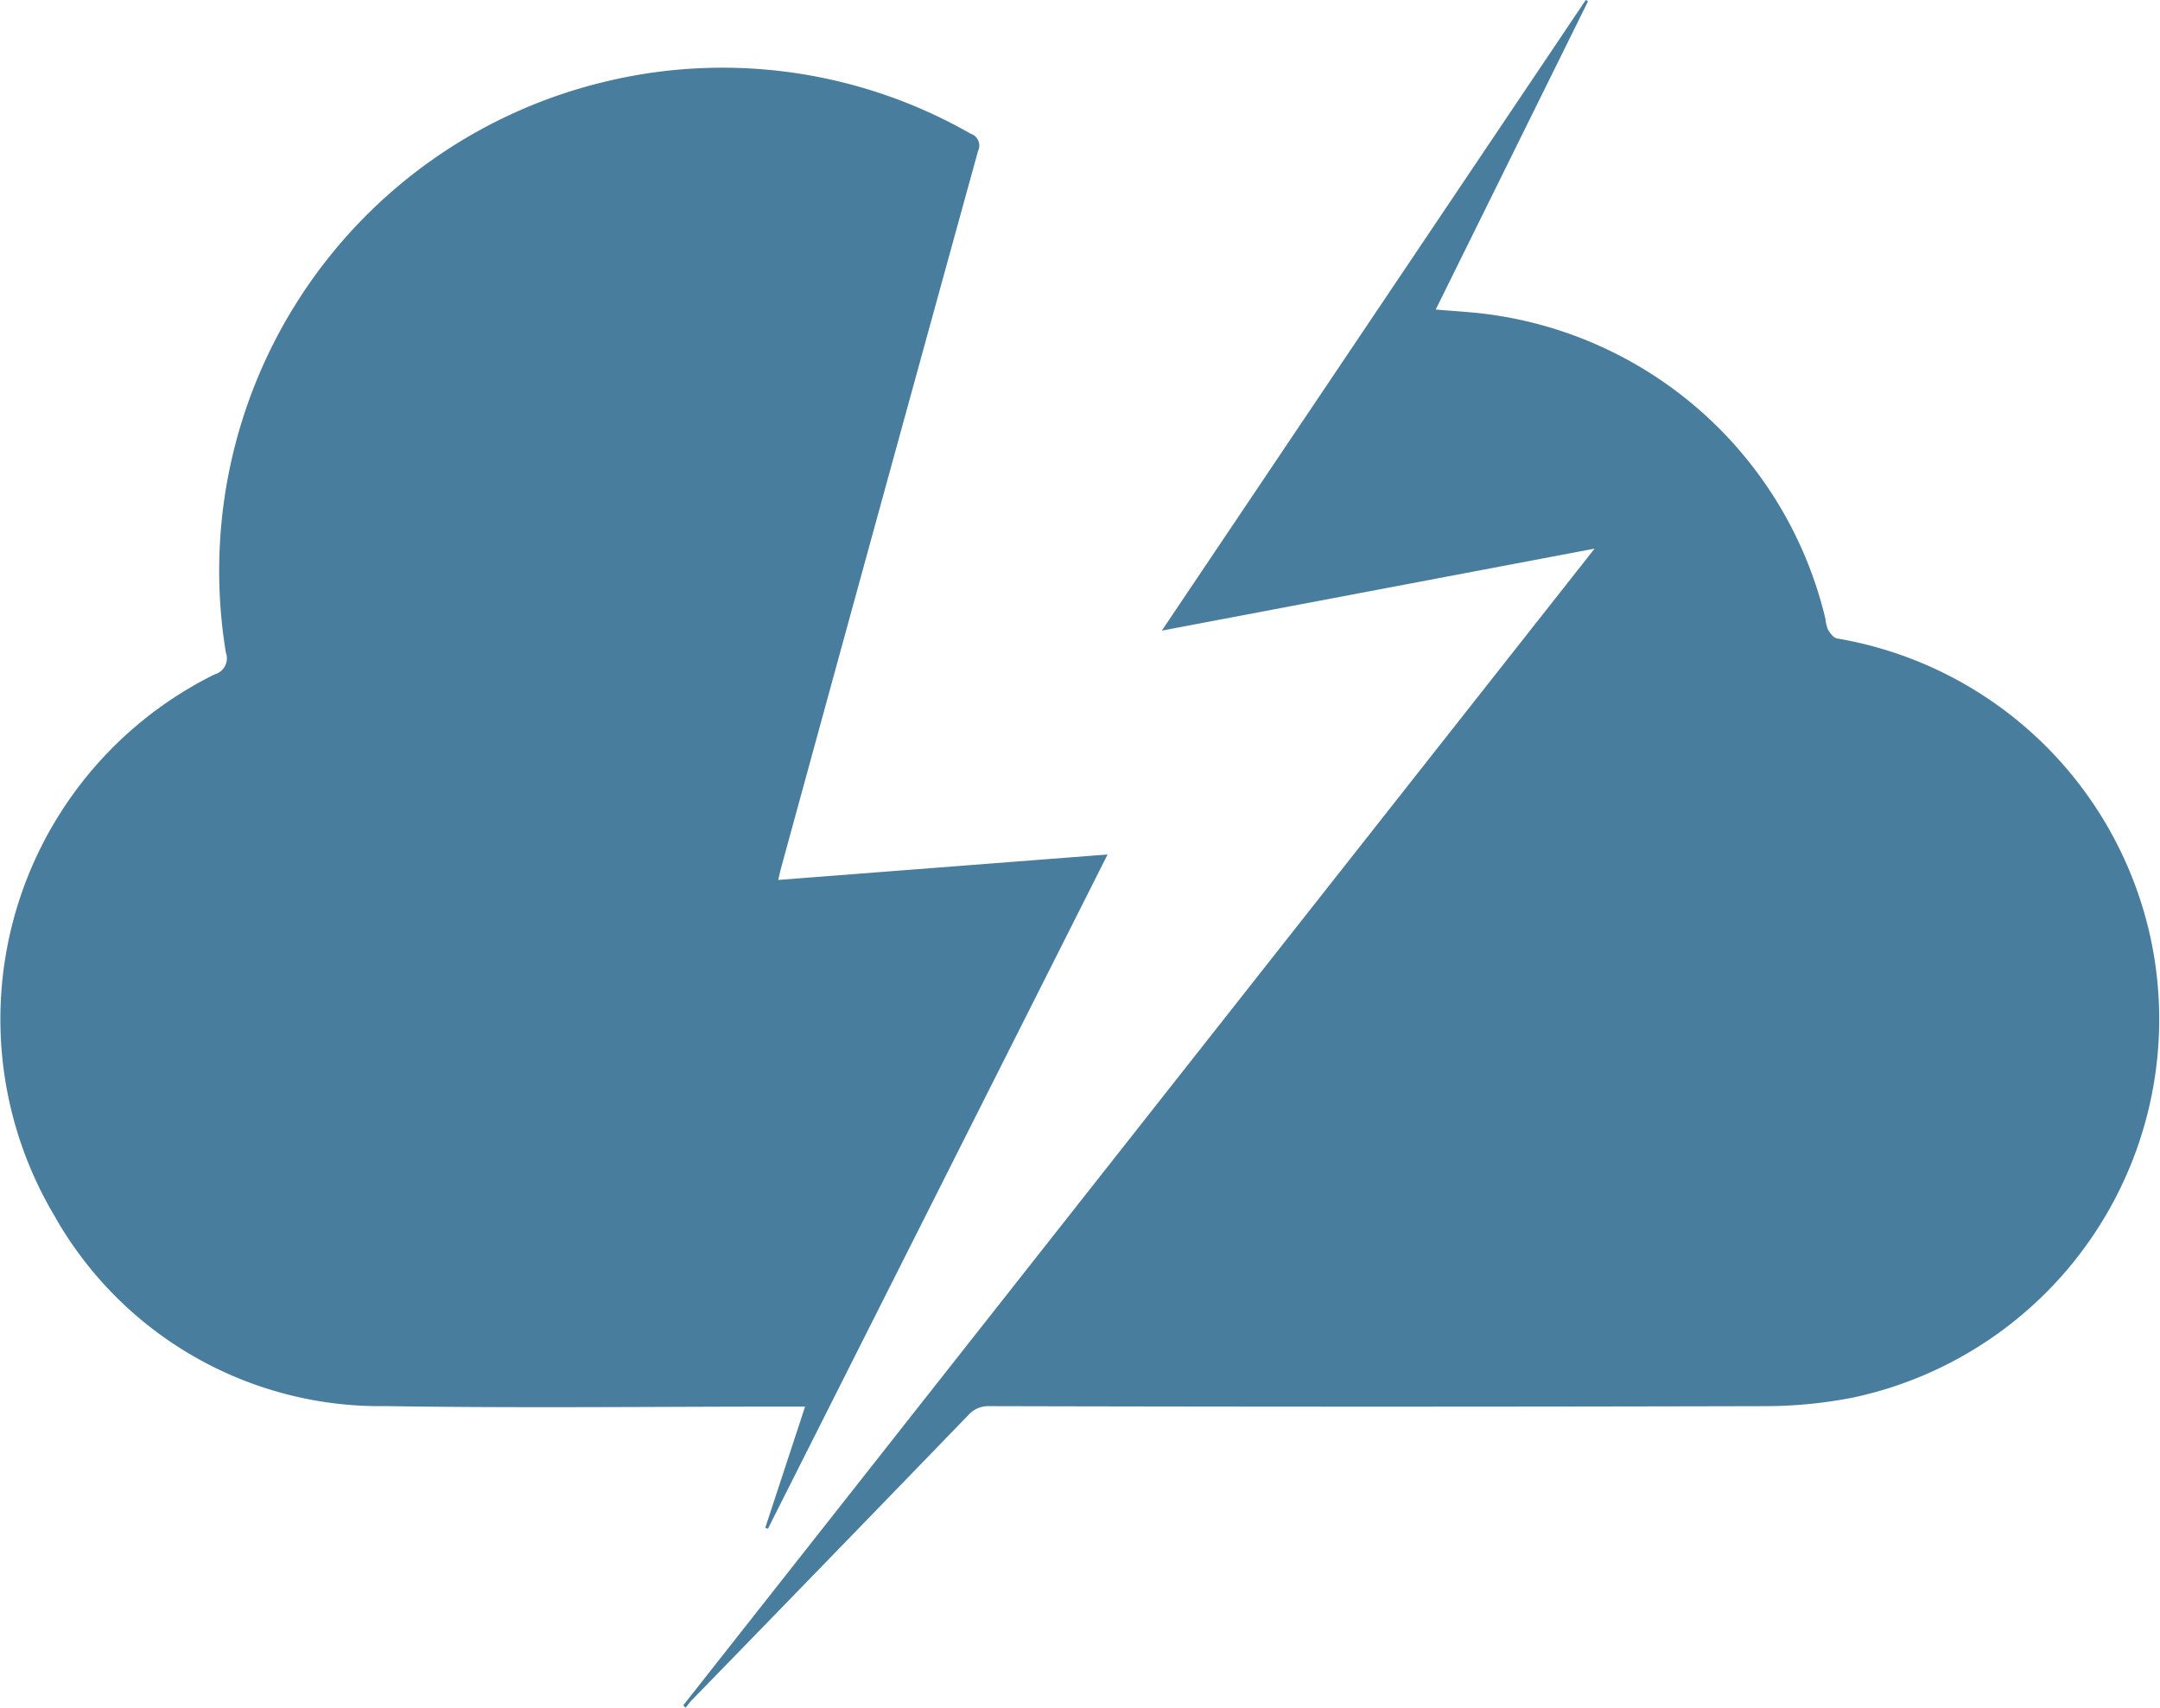
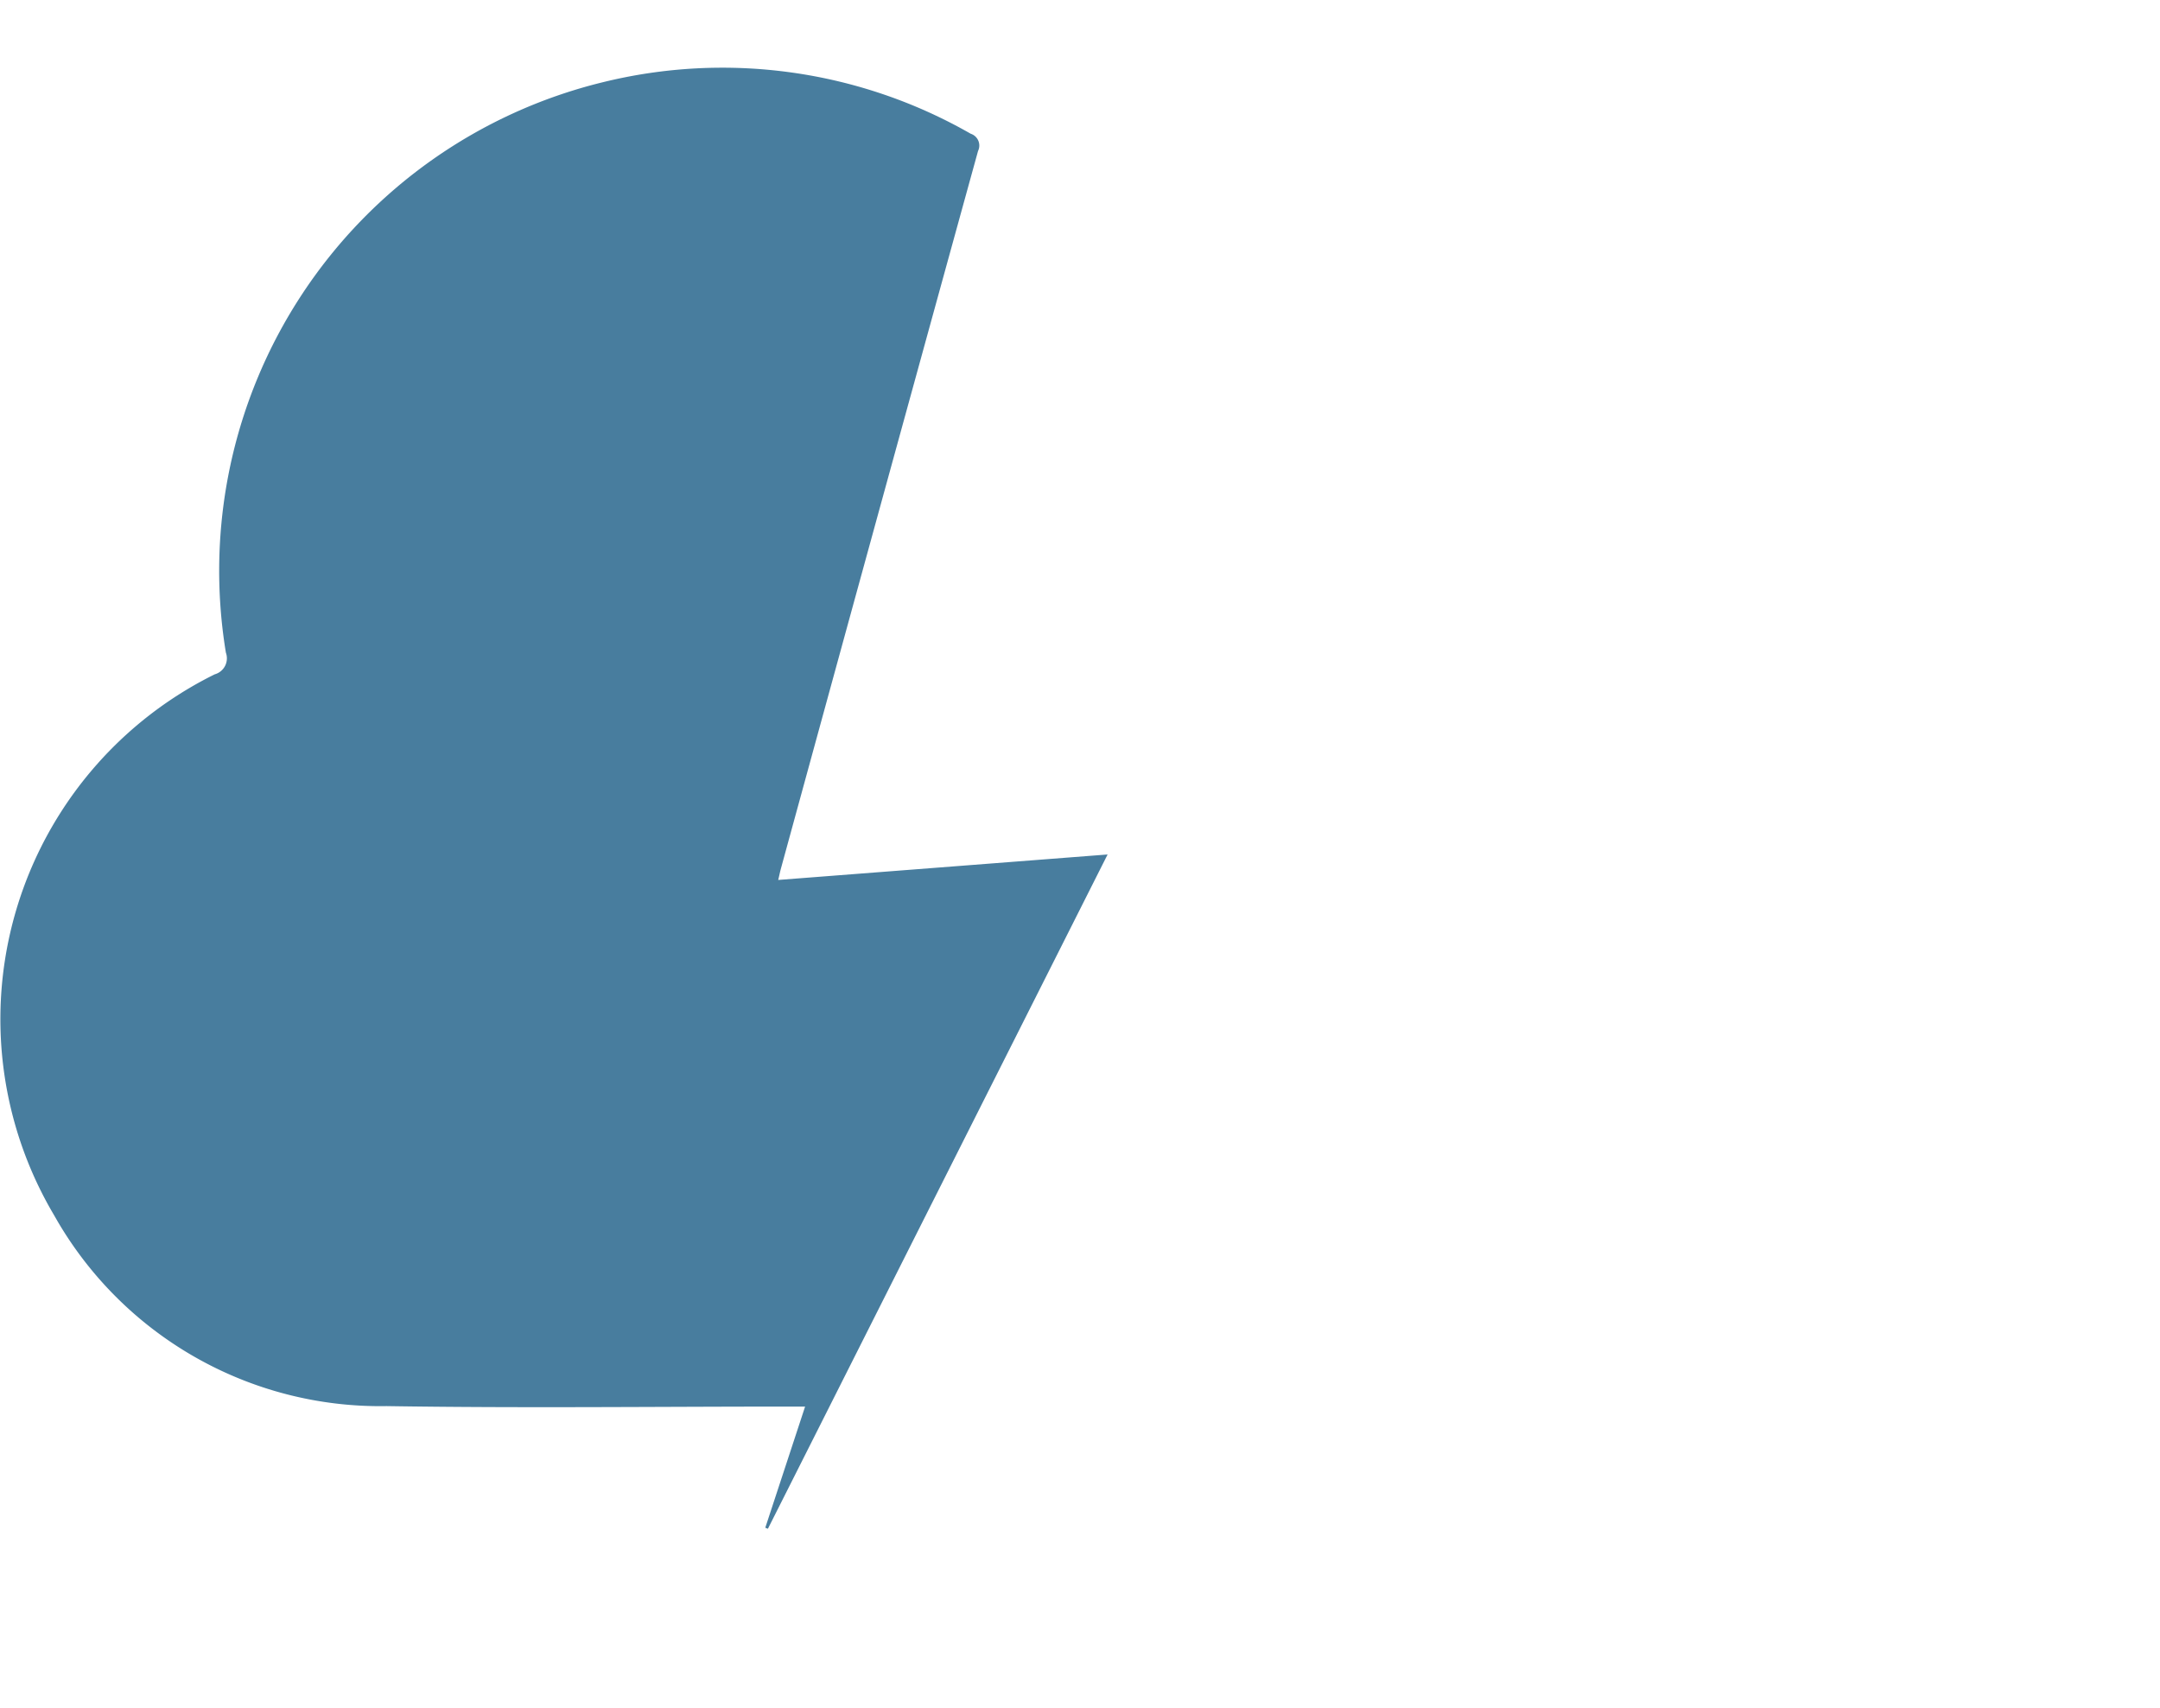
<svg xmlns="http://www.w3.org/2000/svg" width="46.049" height="36.415" viewBox="0 0 46.049 36.415">
  <g id="Group_21357" data-name="Group 21357" transform="translate(1012.771 1051.537)">
    <path id="Path_20471" data-name="Path 20471" d="M-996.456-989.952l.849-2.583h-.31c-2.871,0-5.743.035-8.614-.01a7.97,7.97,0,0,1-7.085-4.067,8.2,8.2,0,0,1,3.423-11.535.354.354,0,0,0,.238-.461,10.722,10.722,0,0,1,8.02-12.159,10.654,10.654,0,0,1,7.858,1.094.265.265,0,0,1,.157.368q-2.111,7.654-4.206,15.312c-.016.06-.028.121-.054.23l7.022-.543L-996.4-989.93Z" transform="translate(0 -29.013)" fill="#487d9e" />
-     <path id="Path_20472" data-name="Path 20472" d="M-706.193-1015.179l19.428-24.661-9.226,1.748,9.038-13.445.048.027-3.247,6.573c.349.029.677.049,1,.085a8.548,8.548,0,0,1,7.309,6.512.783.783,0,0,0,.055.229c.046.075.117.173.191.186a8.25,8.25,0,0,1,6.714,6.526,8.248,8.248,0,0,1-6.359,9.656,9.75,9.75,0,0,1-1.858.186q-8.282.021-16.564,0a.567.567,0,0,0-.452.19q-2.936,3.037-5.882,6.064c-.053.054-.1.117-.145.176Z" transform="translate(-292.011)" fill="#487d9e" />
  </g>
</svg>